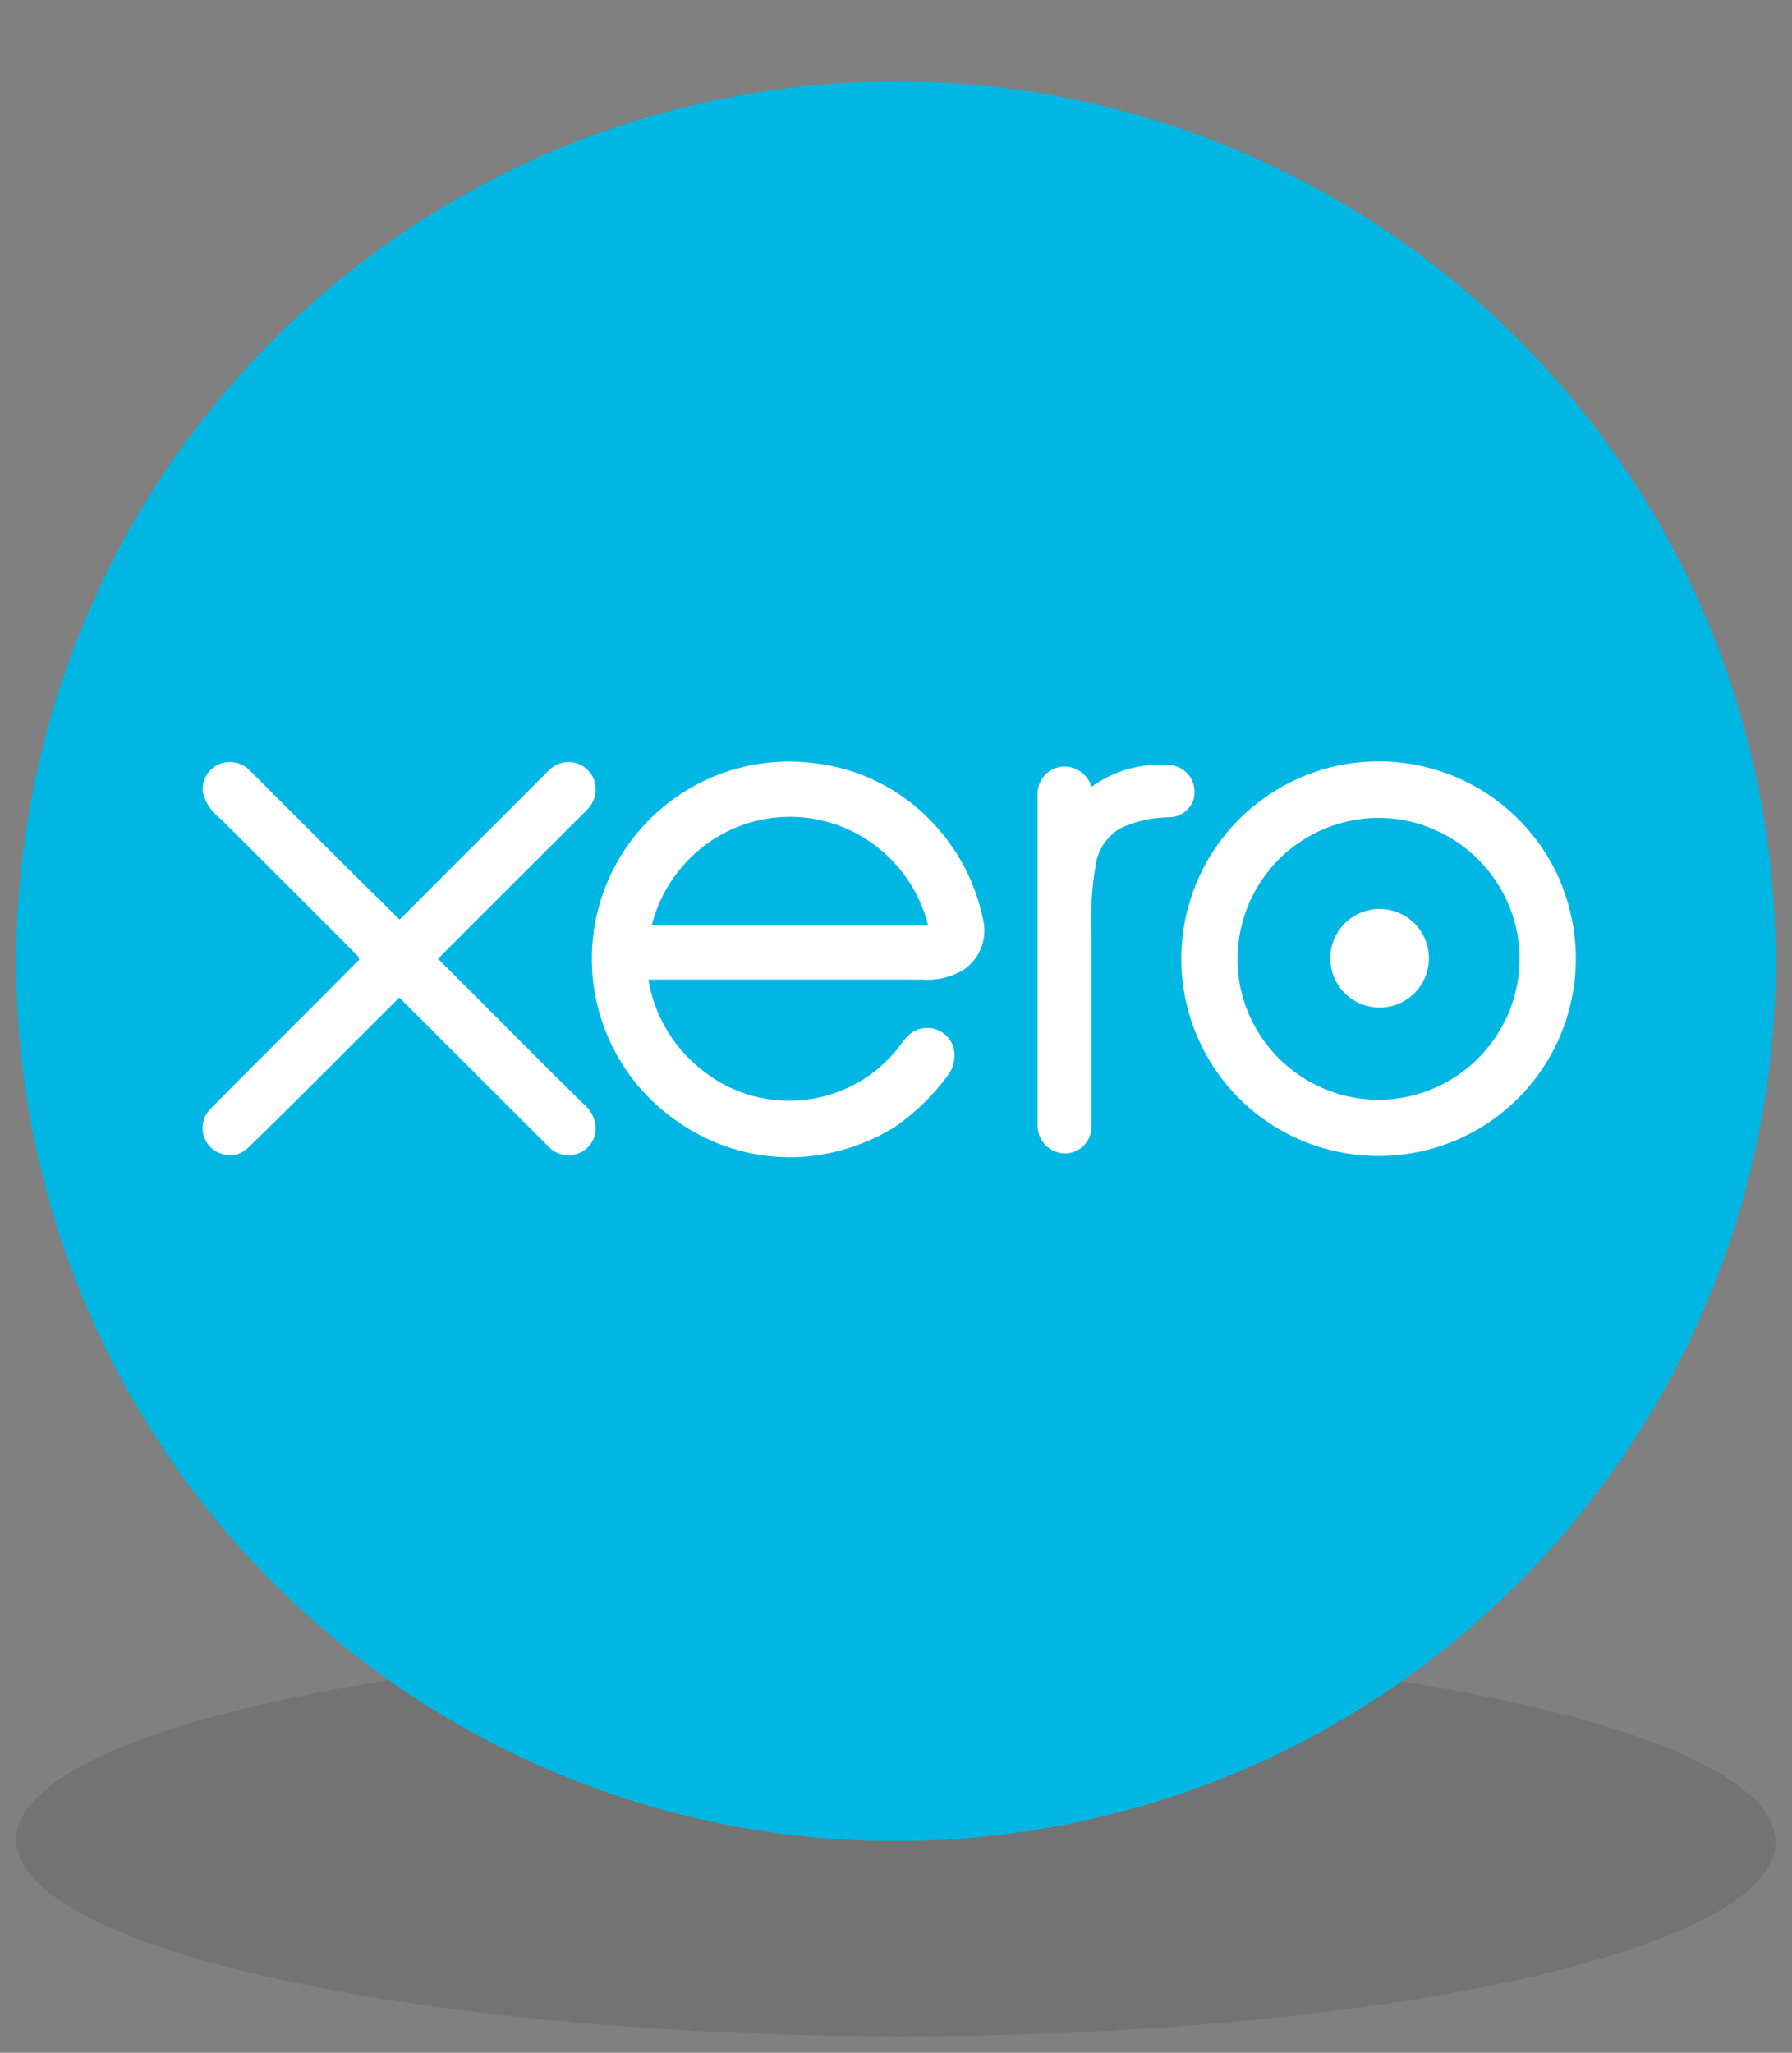
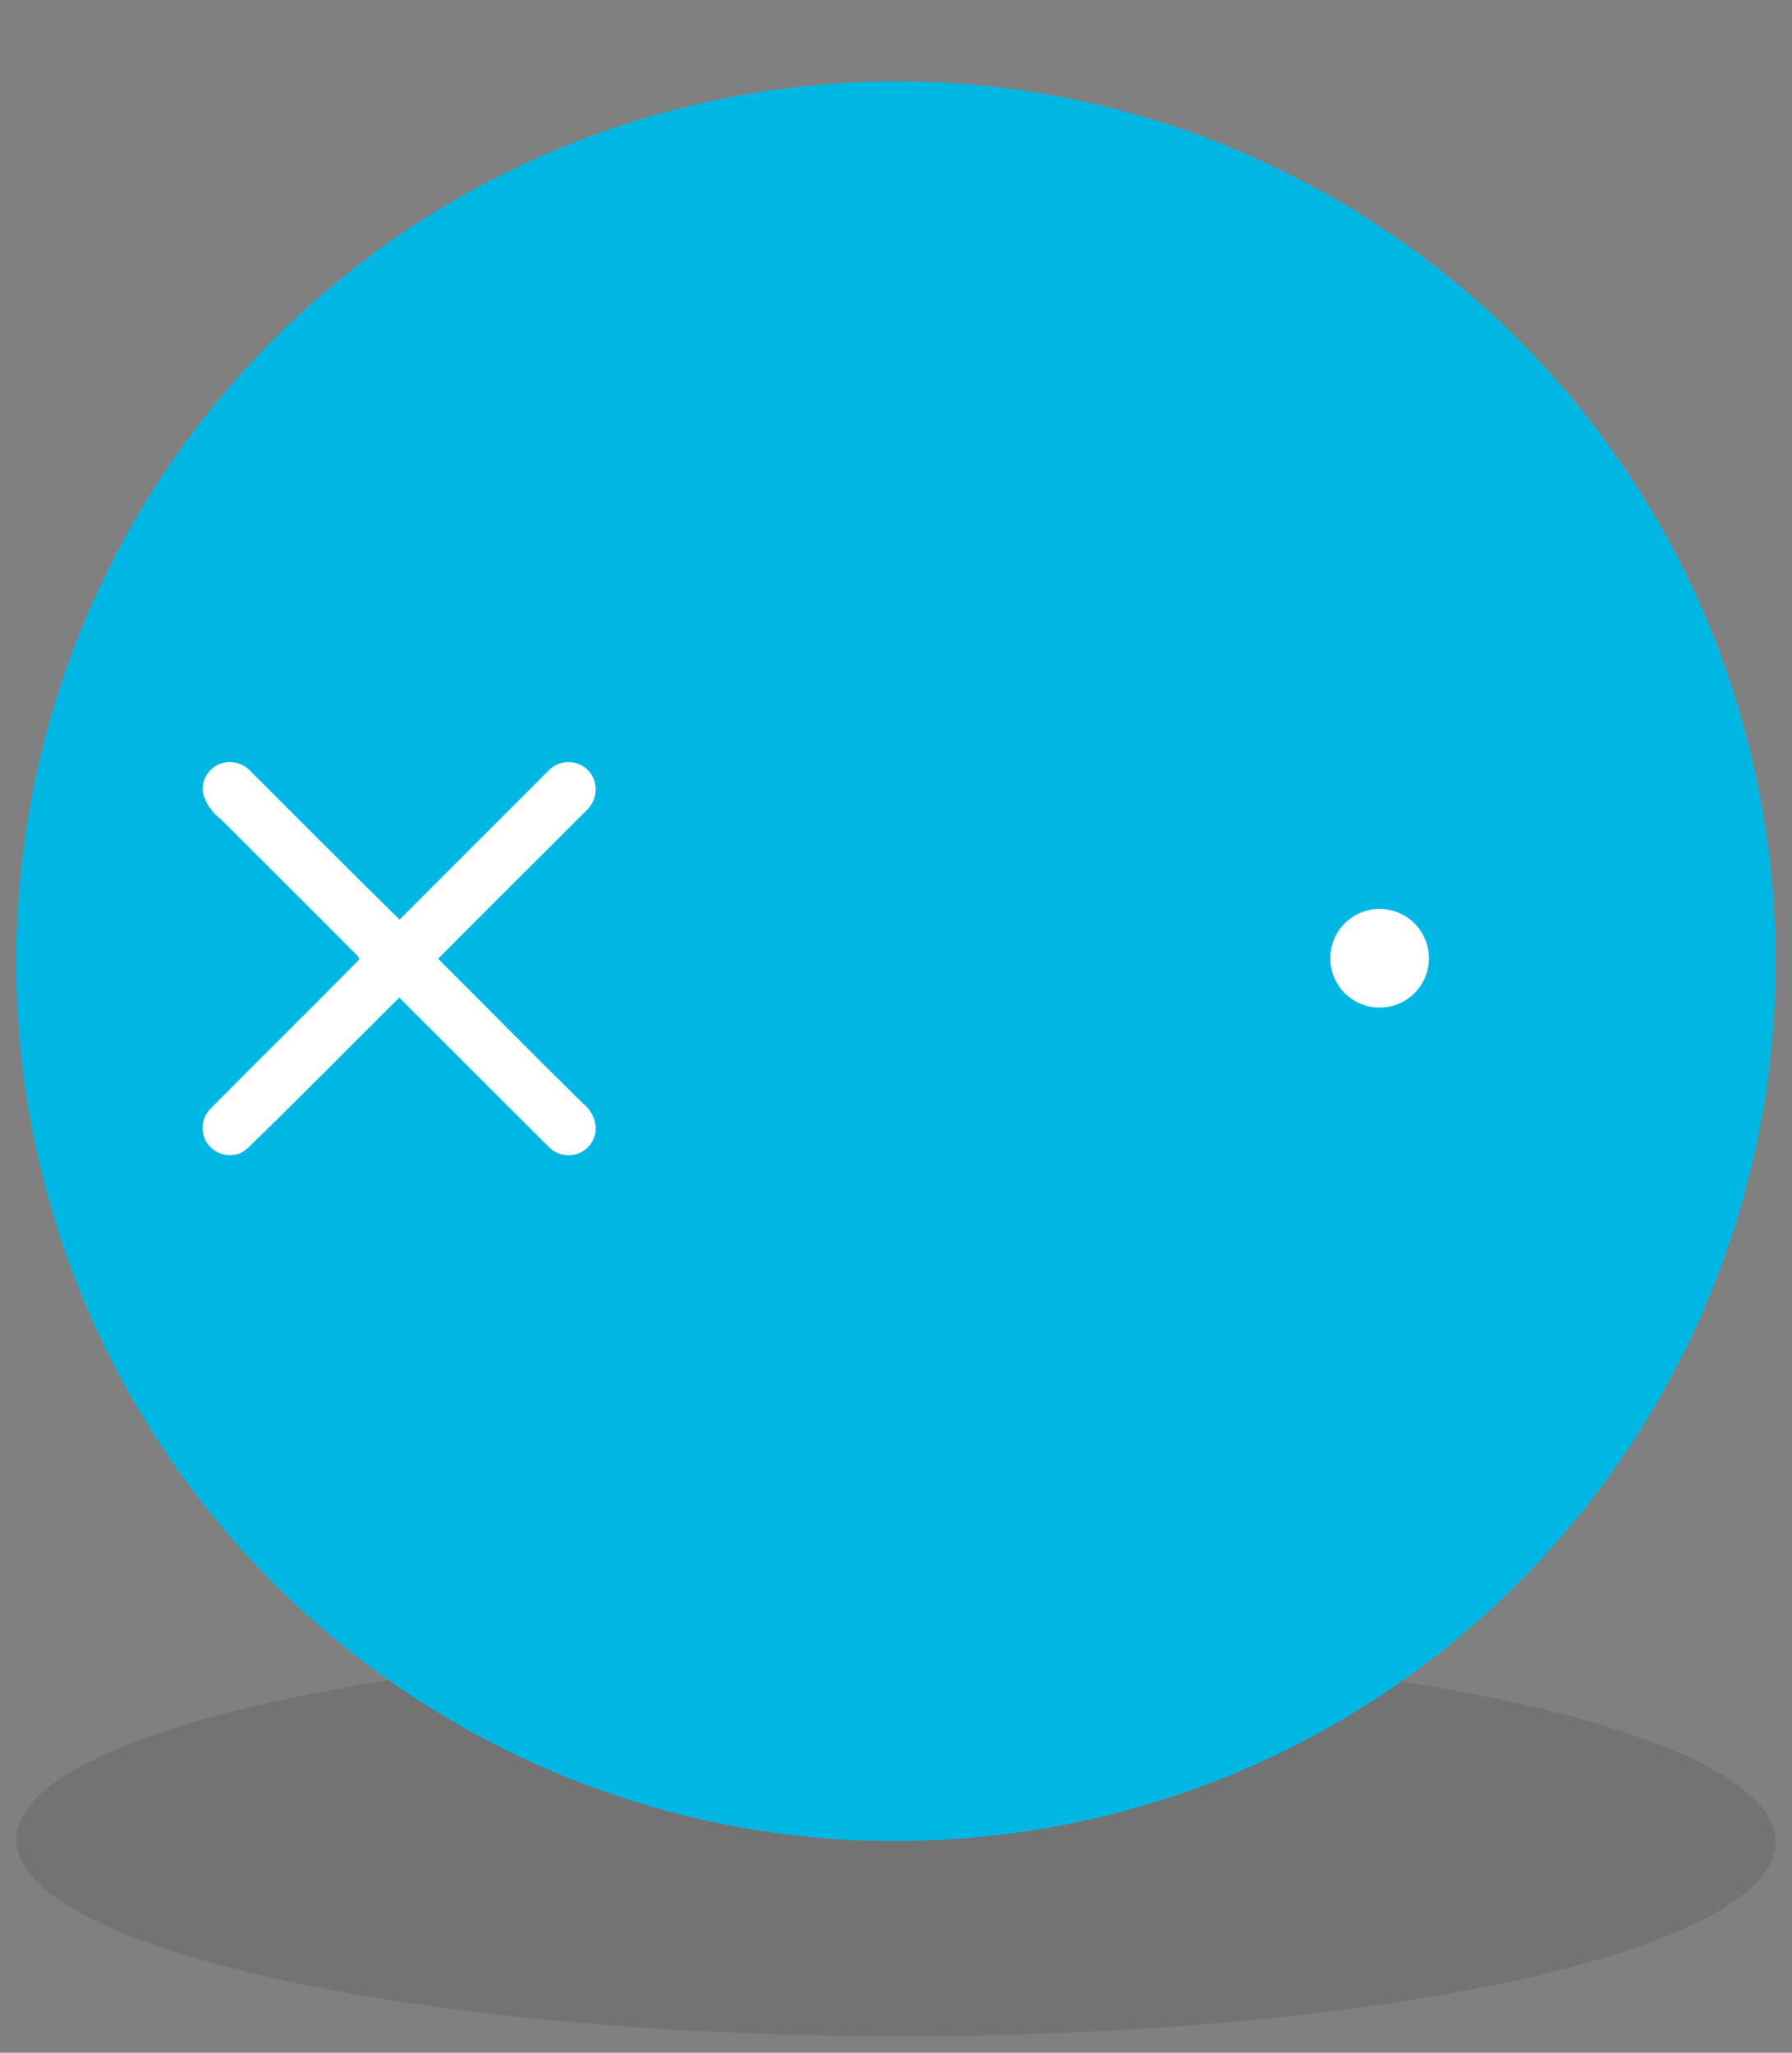
<svg xmlns="http://www.w3.org/2000/svg" width="110" height="126" viewBox="0 0 110 126">
  <rect x="0" y="0" width="110" height="126" fill="#808080" stroke="none" />
  <g fill="none" fill-rule="evenodd">
    <rect width="110" height="126" />
    <ellipse cx="54.995" cy="112.991" fill="#000" fill-rule="nonzero" opacity=".1" rx="12" ry="54" transform="rotate(-89.92 54.995 112.99)" />
    <path fill="#00B7E4" fill-rule="nonzero" d="M50.26,5.21 C79.554,2.635 105.523,23.975 108.677,53.212 C111.83,82.45 91.008,108.836 61.838,112.566 C32.668,116.297 5.876,96 1.57,66.91 C0.476,59.399 0.963,51.742 3,44.43 C9.062,22.799 27.882,7.181 50.26,5.21 Z" />
    <path fill="#FFF" fill-rule="nonzero" d="M35.78,67.73 C32.78,64.78 29.86,61.81 26.89,58.85 C29.94,55.78 33.01,52.74 36.06,49.68 C36.623,49.112 36.726,48.233 36.31,47.55 C36.042,47.133 35.604,46.855 35.112,46.791 C34.62,46.728 34.125,46.885 33.76,47.22 C30.68,50.293 27.603,53.37 24.53,56.45 C21.47,53.45 18.44,50.39 15.4,47.36 C14.998,46.912 14.394,46.701 13.8,46.8 C12.93,46.967 12.339,47.781 12.45,48.66 C12.628,49.314 13.023,49.889 13.57,50.29 C16.38,53.1 19.2,55.9 22,58.72 C22.016,58.778 22.036,58.835 22.06,58.89 C19,62 15.94,65 12.9,68.08 C12.468,68.528 12.322,69.18 12.52,69.77 C12.792,70.554 13.593,71.024 14.41,70.88 C15.06,70.79 15.41,70.22 15.9,69.8 C18.8,66.97 21.63,64.09 24.51,61.23 C27.51,64.23 30.59,67.31 33.64,70.35 C34.067,70.824 34.724,71.018 35.34,70.85 C36.12,70.643 36.636,69.903 36.56,69.1 C36.491,68.558 36.211,68.066 35.78,67.73 Z" />
-     <path fill="#FFF" fill-rule="nonzero" d="M57 50.24C55.159 48.391 52.757 47.206 50.17 46.87 44.589 46.064 39.19 49.217 37.15 54.473 35.109 59.73 36.967 65.699 41.63 68.87 43.9 70.456 46.649 71.209 49.41 71 51.352 70.833 53.228 70.217 54.89 69.2 56.164 68.329 57.28 67.247 58.19 66 58.577 65.485 58.693 64.815 58.5 64.2 58.33 63.74 57.969 63.377 57.51 63.204 57.052 63.032 56.541 63.067 56.11 63.3 55.58 63.58 55.31 64.16 54.92 64.59 51.861 68.151 46.501 68.575 42.92 65.54 41.259 64.174 40.151 62.252 39.8 60.13L56.58 60.13C57.458 60.201 58.338 60.002 59.1 59.56 60.098 58.915 60.601 57.726 60.37 56.56 59.904 54.164 58.73 51.962 57 50.24L57 50.24zM40 56.81C40.543 54.655 41.874 52.782 43.73 51.56 45.984 50.084 48.795 49.737 51.34 50.62 54.139 51.604 56.255 53.93 56.97 56.81L40 56.81zM95.92 54.44C94.05 49.658 89.369 46.573 84.237 46.741 79.105 46.909 74.635 50.292 73.081 55.186 71.527 60.08 73.225 65.422 77.32 68.52 81.675 71.789 87.672 71.765 92 68.46 96.265 65.177 97.857 59.477 95.91 54.46L95.92 54.44zM91.7 63.81C90.44 65.612 88.541 66.866 86.39 67.32 84.462 67.729 82.453 67.461 80.7 66.56 78.342 65.361 76.659 63.152 76.13 60.56 75.679 58.287 76.157 55.928 77.458 54.01 78.758 52.091 80.772 50.774 83.05 50.35 84.821 50.016 86.653 50.254 88.28 51.03 90.705 52.168 92.472 54.359 93.07 56.97 93.599 59.341 93.101 61.825 91.7 63.81L91.7 63.81zM73.26 49.09C73.391 48.655 73.338 48.185 73.113 47.79 72.888 47.395 72.511 47.109 72.07 47 70.276 46.769 68.461 47.234 67 48.3 66.738 47.4 65.807 46.872 64.9 47.11 64.151 47.327 63.65 48.031 63.69 48.81L63.69 69C63.665 69.465 63.832 69.921 64.151 70.261 64.47 70.6 64.914 70.795 65.38 70.8 65.822 70.795 66.243 70.612 66.548 70.291 66.853 69.971 67.016 69.542 67 69.1 67 65.2 67 61.3 67 57.4 66.932 55.928 67.022 54.453 67.27 53 67.43 52.125 67.949 51.356 68.7 50.88 69.635 50.423 70.66 50.181 71.7 50.17 72.4 50.19 73.033 49.753 73.26 49.09z" />
    <path fill="#FFF" fill-rule="nonzero" d="M83.82,55.92 C82.784,56.229 81.991,57.067 81.741,58.119 C81.491,59.171 81.82,60.276 82.606,61.019 C83.392,61.762 84.514,62.029 85.55,61.72 C87.152,61.242 88.063,59.557 87.585,57.955 C87.107,56.353 85.422,55.442 83.82,55.92 L83.82,55.92 Z" />
  </g>
</svg>